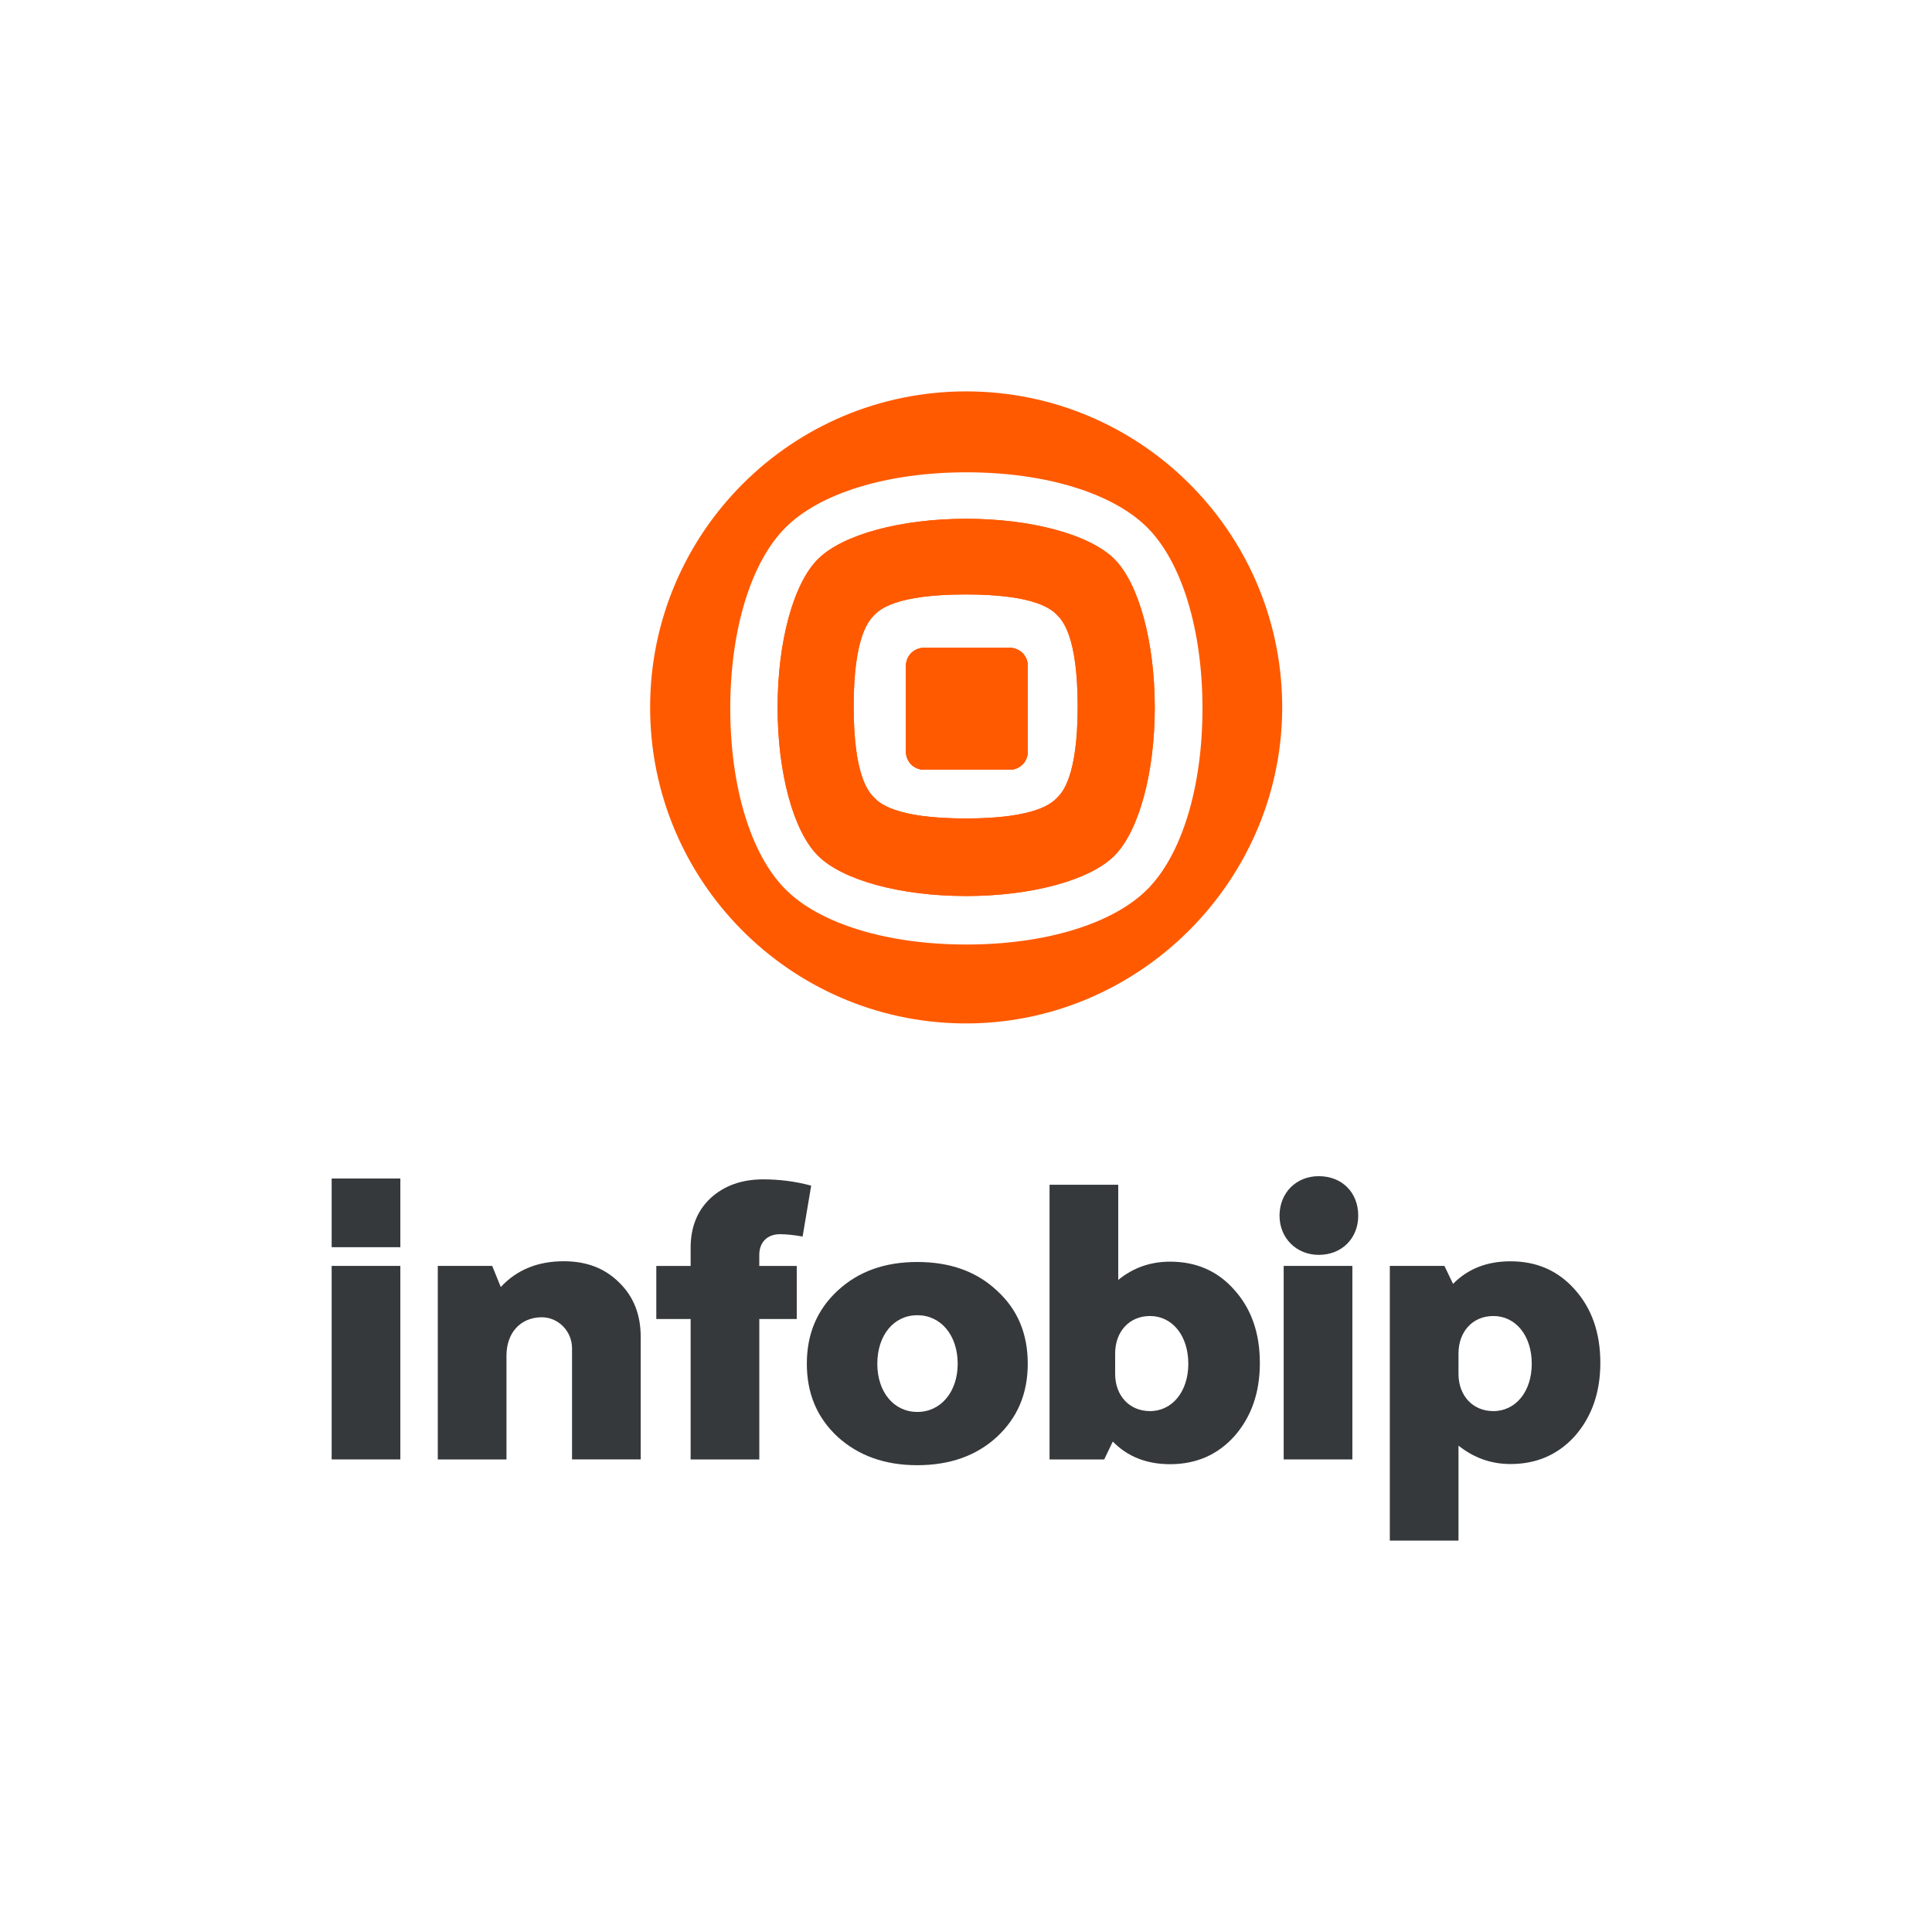
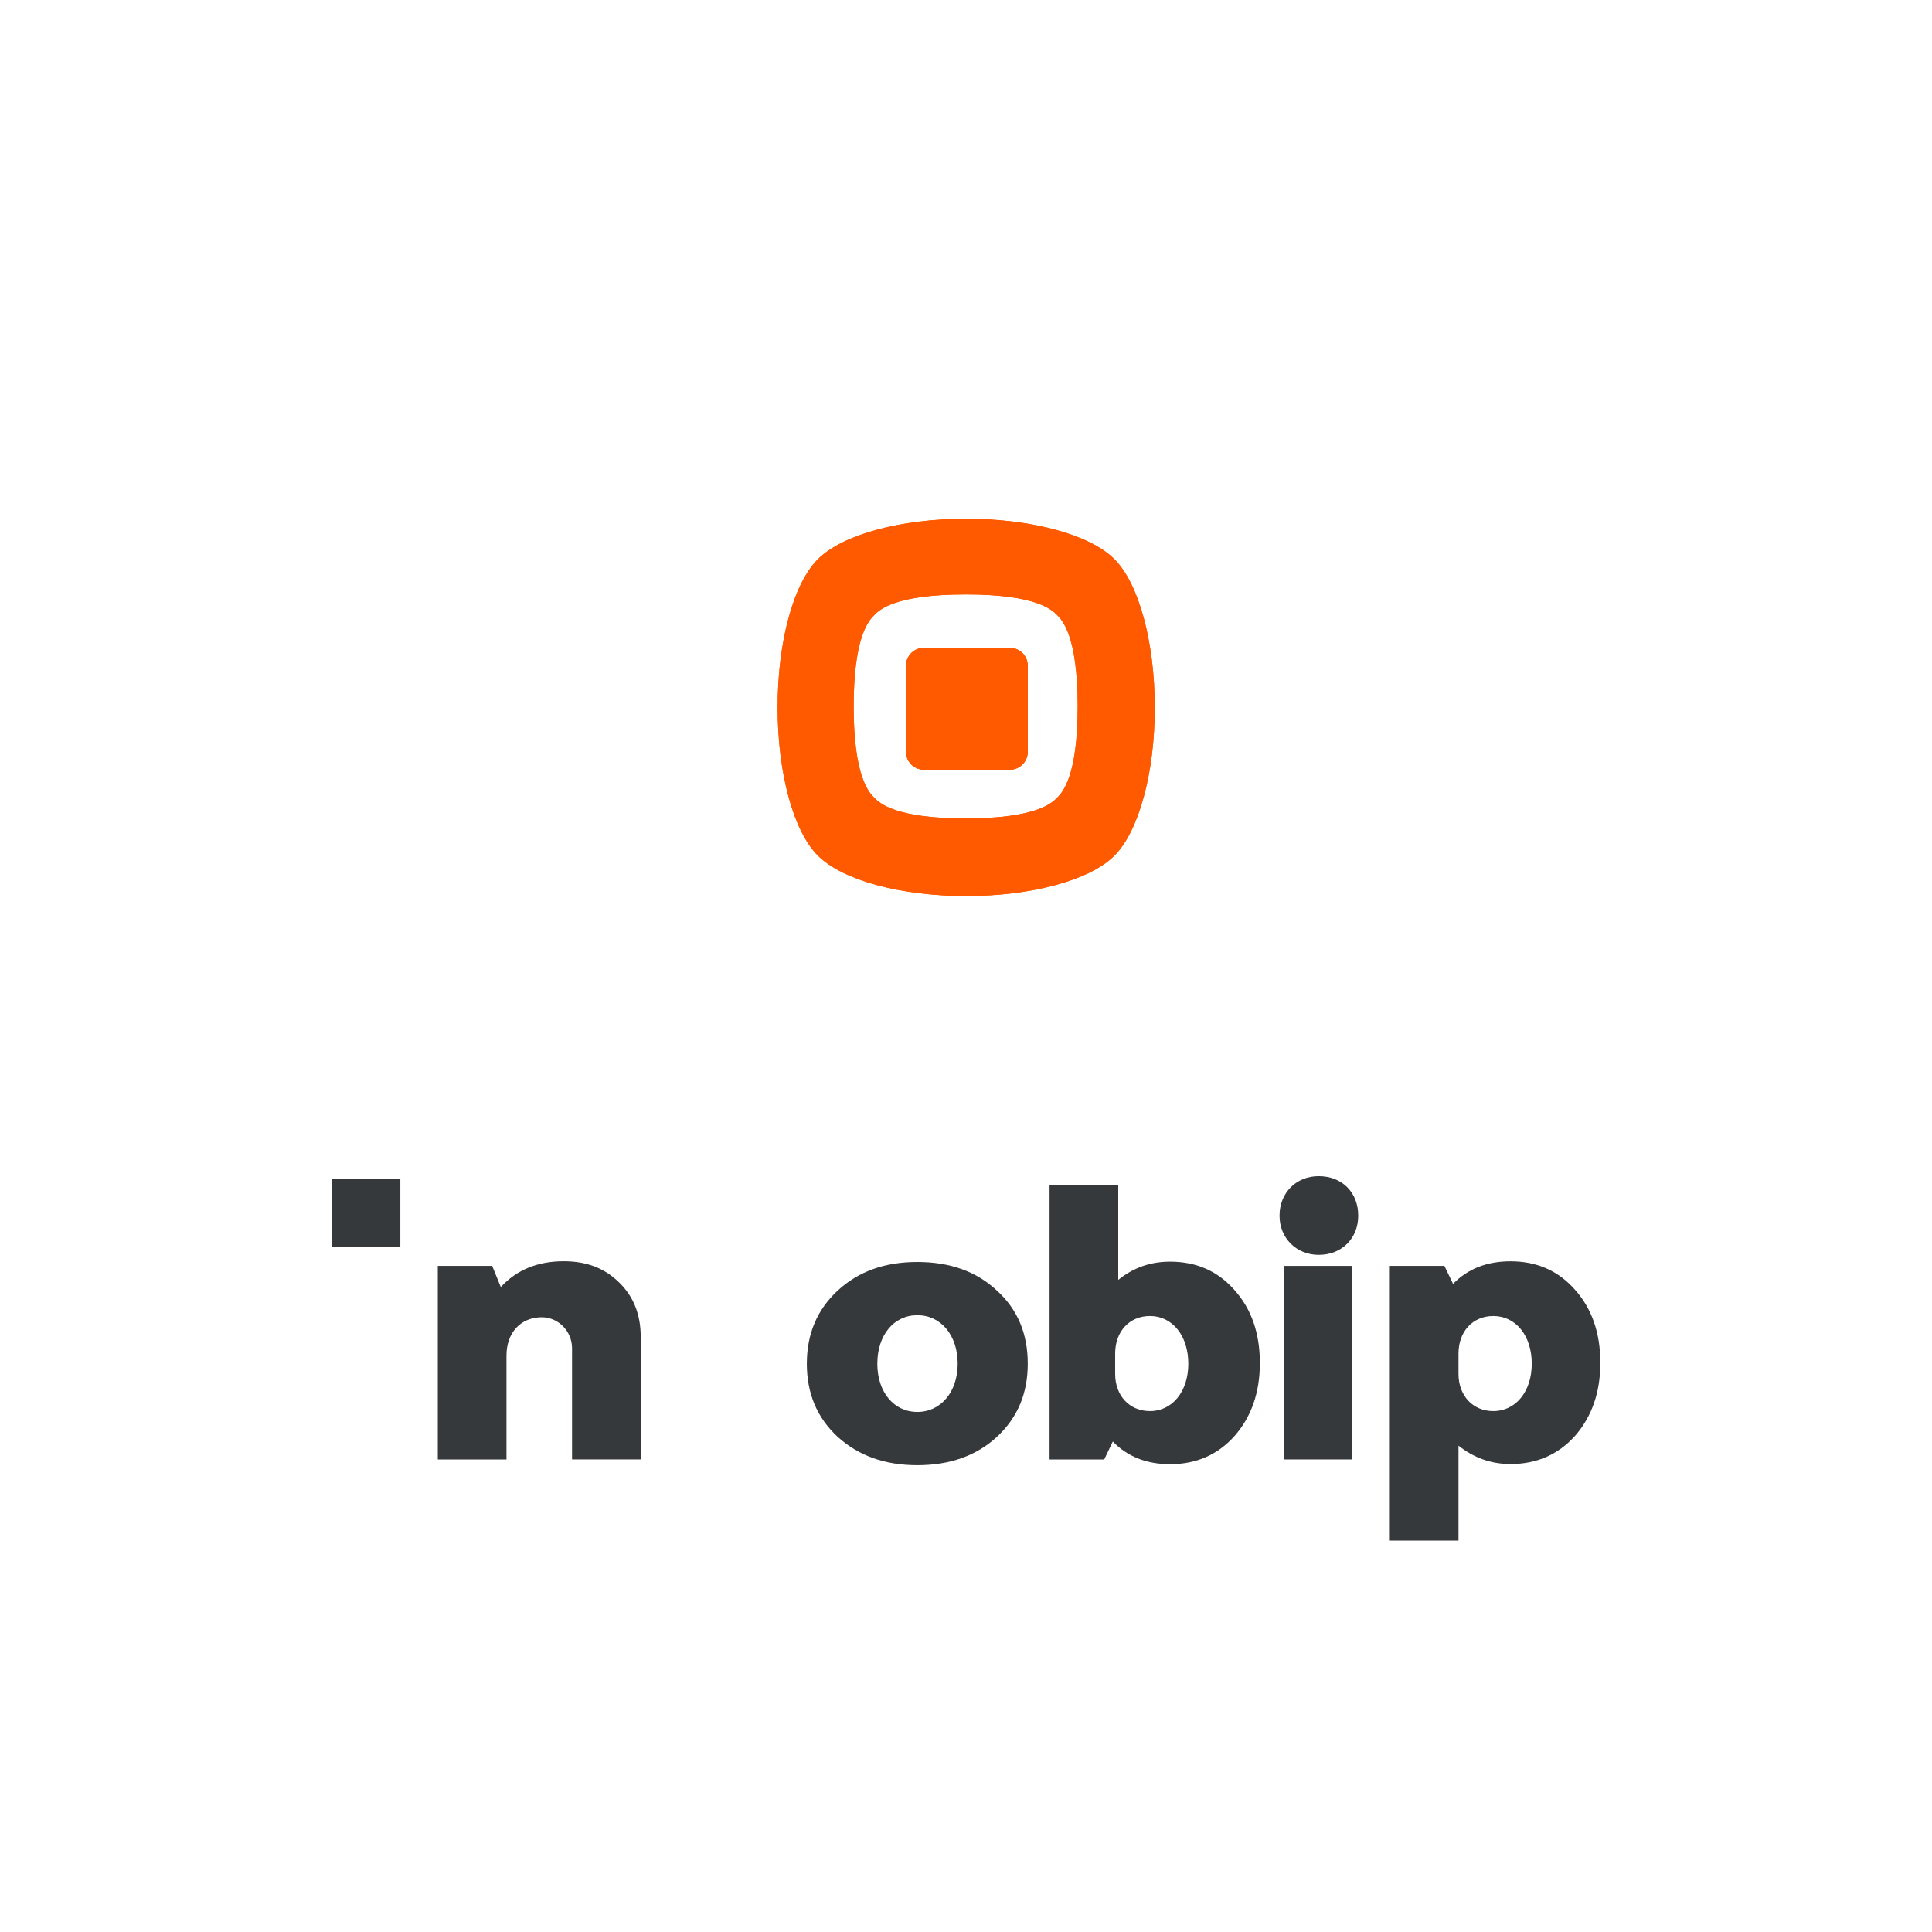
<svg xmlns="http://www.w3.org/2000/svg" version="1.1" id="Layer_1" x="0px" y="0px" viewBox="0 0 600 600" style="enable-background:new 0 0 600 600;" xml:space="preserve">
  <style type="text/css">
	.st0{fill:#36393B;}
	.st1{fill:#FF5A00;}
</style>
  <g id="Infobip_Logo_Vertical_RGB_1_">
    <g>
      <g>
        <path class="st0" d="M175.07,391.69c-8.09,0-14.61,2.67-19.55,8.01l-2.66-6.56h-16.9v60.1h21.33v-32.23     c0-7.08,4.31-11.79,10.75-11.92c5.3-0.11,9.61,4.31,9.61,9.61v34.53h21.33v-38c0-6.92-2.17-12.51-6.64-16.88     C187.86,393.87,182.19,391.69,175.07,391.69z" />
        <g>
          <rect x="103" y="366" class="st0" width="21.33" height="21.33" />
-           <rect x="103" y="393.14" class="st0" width="21.33" height="60.1" />
        </g>
        <g>
          <path class="st0" d="M489.13,400.54c-5.23-5.93-11.89-8.83-20.02-8.83c-7.3,0-13.23,2.3-17.85,7.01l-2.68-5.58h-16.96v85.31      h21.33v-29.49c4.75,3.76,10.07,5.71,16.16,5.71c8.13,0,14.79-2.93,20.02-8.73c5.2-5.96,7.87-13.48,7.87-22.7      C497,413.89,494.32,406.37,489.13,400.54z M463.78,438.23c-6.46,0-10.83-4.86-10.83-11.54v-6.33c0-6.81,4.38-11.66,10.83-11.66      c6.93,0,11.92,6.07,11.92,14.83C475.7,432.16,470.71,438.23,463.78,438.23z" />
        </g>
        <g>
          <path class="st0" d="M409.53,365.27c-6.93,0-12.16,5.11-12.16,12.28c0,6.93,5.23,12.16,12.16,12.16      c7.3,0,12.28-5.23,12.28-12.16C421.82,370.38,416.83,365.27,409.53,365.27z" />
          <rect x="398.66" y="393.14" class="st0" width="21.33" height="60.1" />
        </g>
        <g>
          <path class="st0" d="M309.56,400.77c-6.33-5.94-14.61-8.85-24.67-8.85c-10.1,0-18.25,2.91-24.7,8.85      c-6.46,5.98-9.62,13.52-9.62,22.75c0,9.24,3.16,16.78,9.62,22.75c6.46,5.82,14.61,8.76,24.7,8.76c10.07,0,18.34-2.94,24.67-8.76      c6.46-5.98,9.62-13.52,9.62-22.75C319.18,414.16,316.01,406.62,309.56,400.77z M284.89,438.49c-7.32,0-12.43-6.2-12.43-14.96      c0-8.88,5.11-15.08,12.43-15.08c7.29,0,12.53,6.2,12.53,15.08C297.41,432.29,292.17,438.49,284.89,438.49z" />
        </g>
-         <path class="st0" d="M242.23,383.29c1.94,0,4.24,0.24,7.03,0.73l2.66-15.81c-4.97-1.34-9.93-1.95-14.9-1.95     c-6.66,0-12.12,1.95-16.36,5.84c-4.12,3.89-6.18,9-6.18,15.45v5.6h-10.66v16.48h10.66v43.62h21.33v-43.62h11.63v-16.48H235.8     v-3.4C235.8,385.72,238.35,383.29,242.23,383.29z" />
        <g>
          <path class="st0" d="M383.38,400.64c-5.19-5.92-11.87-8.82-19.99-8.82c-6.18,0-11.49,1.91-16.11,5.67v-29.55h-21.33v85.31h16.97      l2.67-5.57c4.58,4.71,10.54,7.04,17.79,7.04c8.12,0,14.8-2.93,19.99-8.72c5.22-5.95,7.89-13.47,7.89-22.67      C391.27,413.98,388.6,406.47,383.38,400.64z M357.15,438.23c-6.46,0-10.83-4.86-10.83-11.54v-6.33      c0-6.81,4.38-11.66,10.83-11.66c6.9,0,11.89,6.07,11.89,14.83C369.04,432.16,364.05,438.23,357.15,438.23z" />
        </g>
      </g>
      <g>
        <g>
-           <path class="st1" d="M319.17,206.77v26.69c0,3.08-2.48,5.56-5.53,5.56H286.9c-3.05,0-5.53-2.48-5.53-5.56v-26.69      c0-3.08,2.48-5.56,5.53-5.56h26.74C316.69,201.21,319.17,203.68,319.17,206.77z" />
          <path class="st1" d="M346.09,173.64c-7.61-7.61-25.69-12.53-46.05-12.53c-20.36,0-38.41,4.92-46.02,12.53      c-7.64,7.61-12.53,25.69-12.53,46.05s4.89,38.45,12.53,46.05c7.61,7.61,25.66,12.53,46.02,12.53c20.36,0,38.45-4.92,46.05-12.53      c3.8-3.8,6.93-10.23,9.11-18.25c2.21-8.02,3.42-17.64,3.42-27.8C358.61,199.34,353.69,181.25,346.09,173.64z M328.29,247.76      c-1.6,1.6-6.42,6.42-28.38,6.42c-21.99,0-26.81-4.83-28.38-6.42c-1.6-1.6-6.42-6.42-6.42-28.38s4.83-26.78,6.42-28.38      c1.57-1.6,6.39-6.39,28.38-6.39c21.96,0,26.78,4.79,28.38,6.39c1.57,1.6,6.39,6.42,6.39,28.38S329.85,246.16,328.29,247.76z" />
          <path class="st1" d="M319.17,206.77v26.69c0,3.08-2.48,5.56-5.53,5.56H286.9c-3.05,0-5.53-2.48-5.53-5.56v-26.69      c0-3.08,2.48-5.56,5.53-5.56h26.74C316.69,201.21,319.17,203.68,319.17,206.77z" />
        </g>
        <path class="st1" d="M319.17,206.77v26.69c0,3.08-2.48,5.56-5.53,5.56H286.9c-3.05,0-5.53-2.48-5.53-5.56v-26.69     c0-3.08,2.48-5.56,5.53-5.56h26.74C316.69,201.21,319.17,203.68,319.17,206.77z" />
        <path class="st1" d="M319.17,206.77v26.69c0,3.08-2.48,5.56-5.53,5.56H286.9c-3.05,0-5.53-2.48-5.53-5.56v-26.69     c0-3.08,2.48-5.56,5.53-5.56h26.74C316.69,201.21,319.17,203.68,319.17,206.77z" />
        <path class="st1" d="M346.09,173.64c-7.61-7.61-25.69-12.53-46.05-12.53c-20.36,0-38.41,4.92-46.02,12.53     c-7.64,7.61-12.53,25.69-12.53,46.05s4.89,38.45,12.53,46.05c7.61,7.61,25.66,12.53,46.02,12.53c20.36,0,38.45-4.92,46.05-12.53     c3.8-3.8,6.93-10.23,9.11-18.25c2.21-8.02,3.42-17.64,3.42-27.8C358.61,199.34,353.69,181.25,346.09,173.64z M328.29,247.76     c-1.6,1.6-6.42,6.42-28.38,6.42c-21.99,0-26.81-4.83-28.38-6.42c-1.6-1.6-6.42-6.42-6.42-28.38s4.83-26.78,6.42-28.38     c1.57-1.6,6.39-6.39,28.38-6.39c21.96,0,26.78,4.79,28.38,6.39c1.57,1.6,6.39,6.42,6.39,28.38S329.85,246.16,328.29,247.76z" />
-         <path class="st1" d="M300.04,121.55c-54.2,0-98.14,43.94-98.14,98.14c0,53.75,43.21,97.41,96.8,98.14     c54.9,0.73,100.22-44.61,99.49-99.52C397.44,164.76,353.79,121.55,300.04,121.55z M356.31,276.2     c-10.74,10.74-31.73,17.13-56.18,17.13c-24.45,0-45.48-6.39-56.18-17.13c-10.74-10.74-17.16-31.73-17.16-56.18     c0-24.45,6.42-45.44,17.16-56.18c10.71-10.74,31.73-17.16,56.18-17.16c24.45,0,45.45,6.42,56.18,17.16     c10.71,10.74,17.13,31.73,17.13,56.18C373.44,244.46,367.02,265.46,356.31,276.2z" />
      </g>
    </g>
  </g>
</svg>